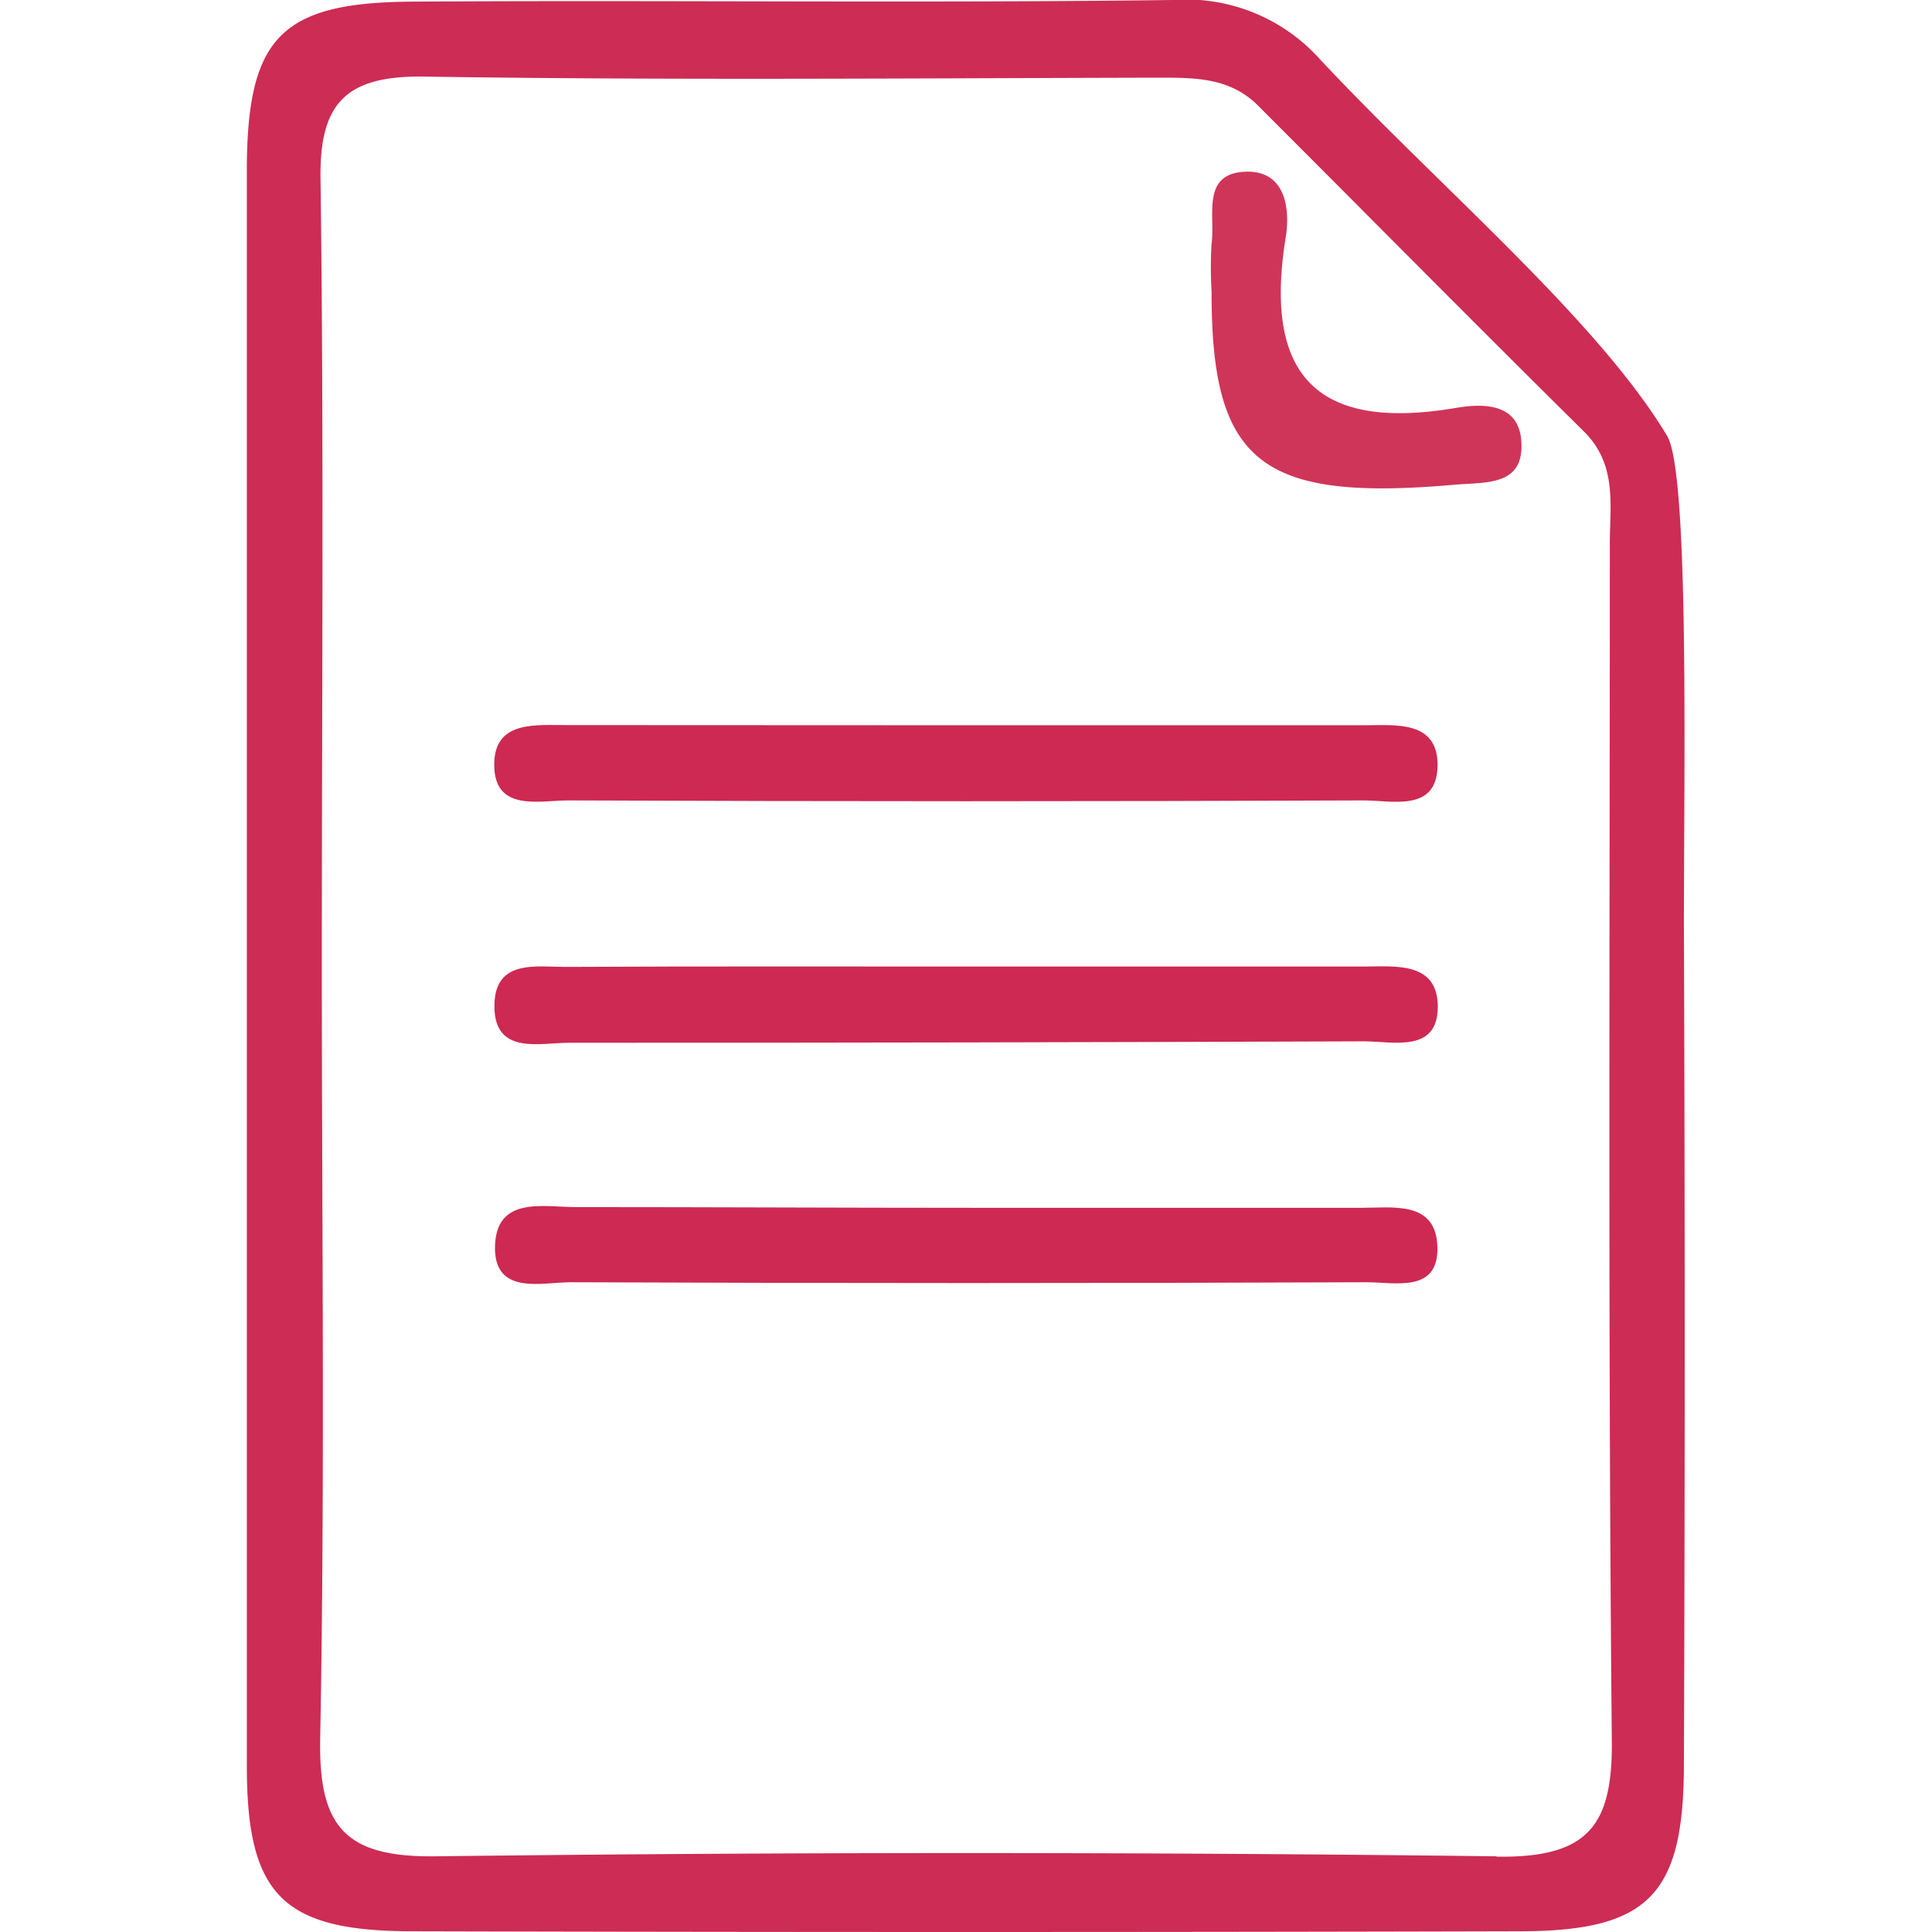
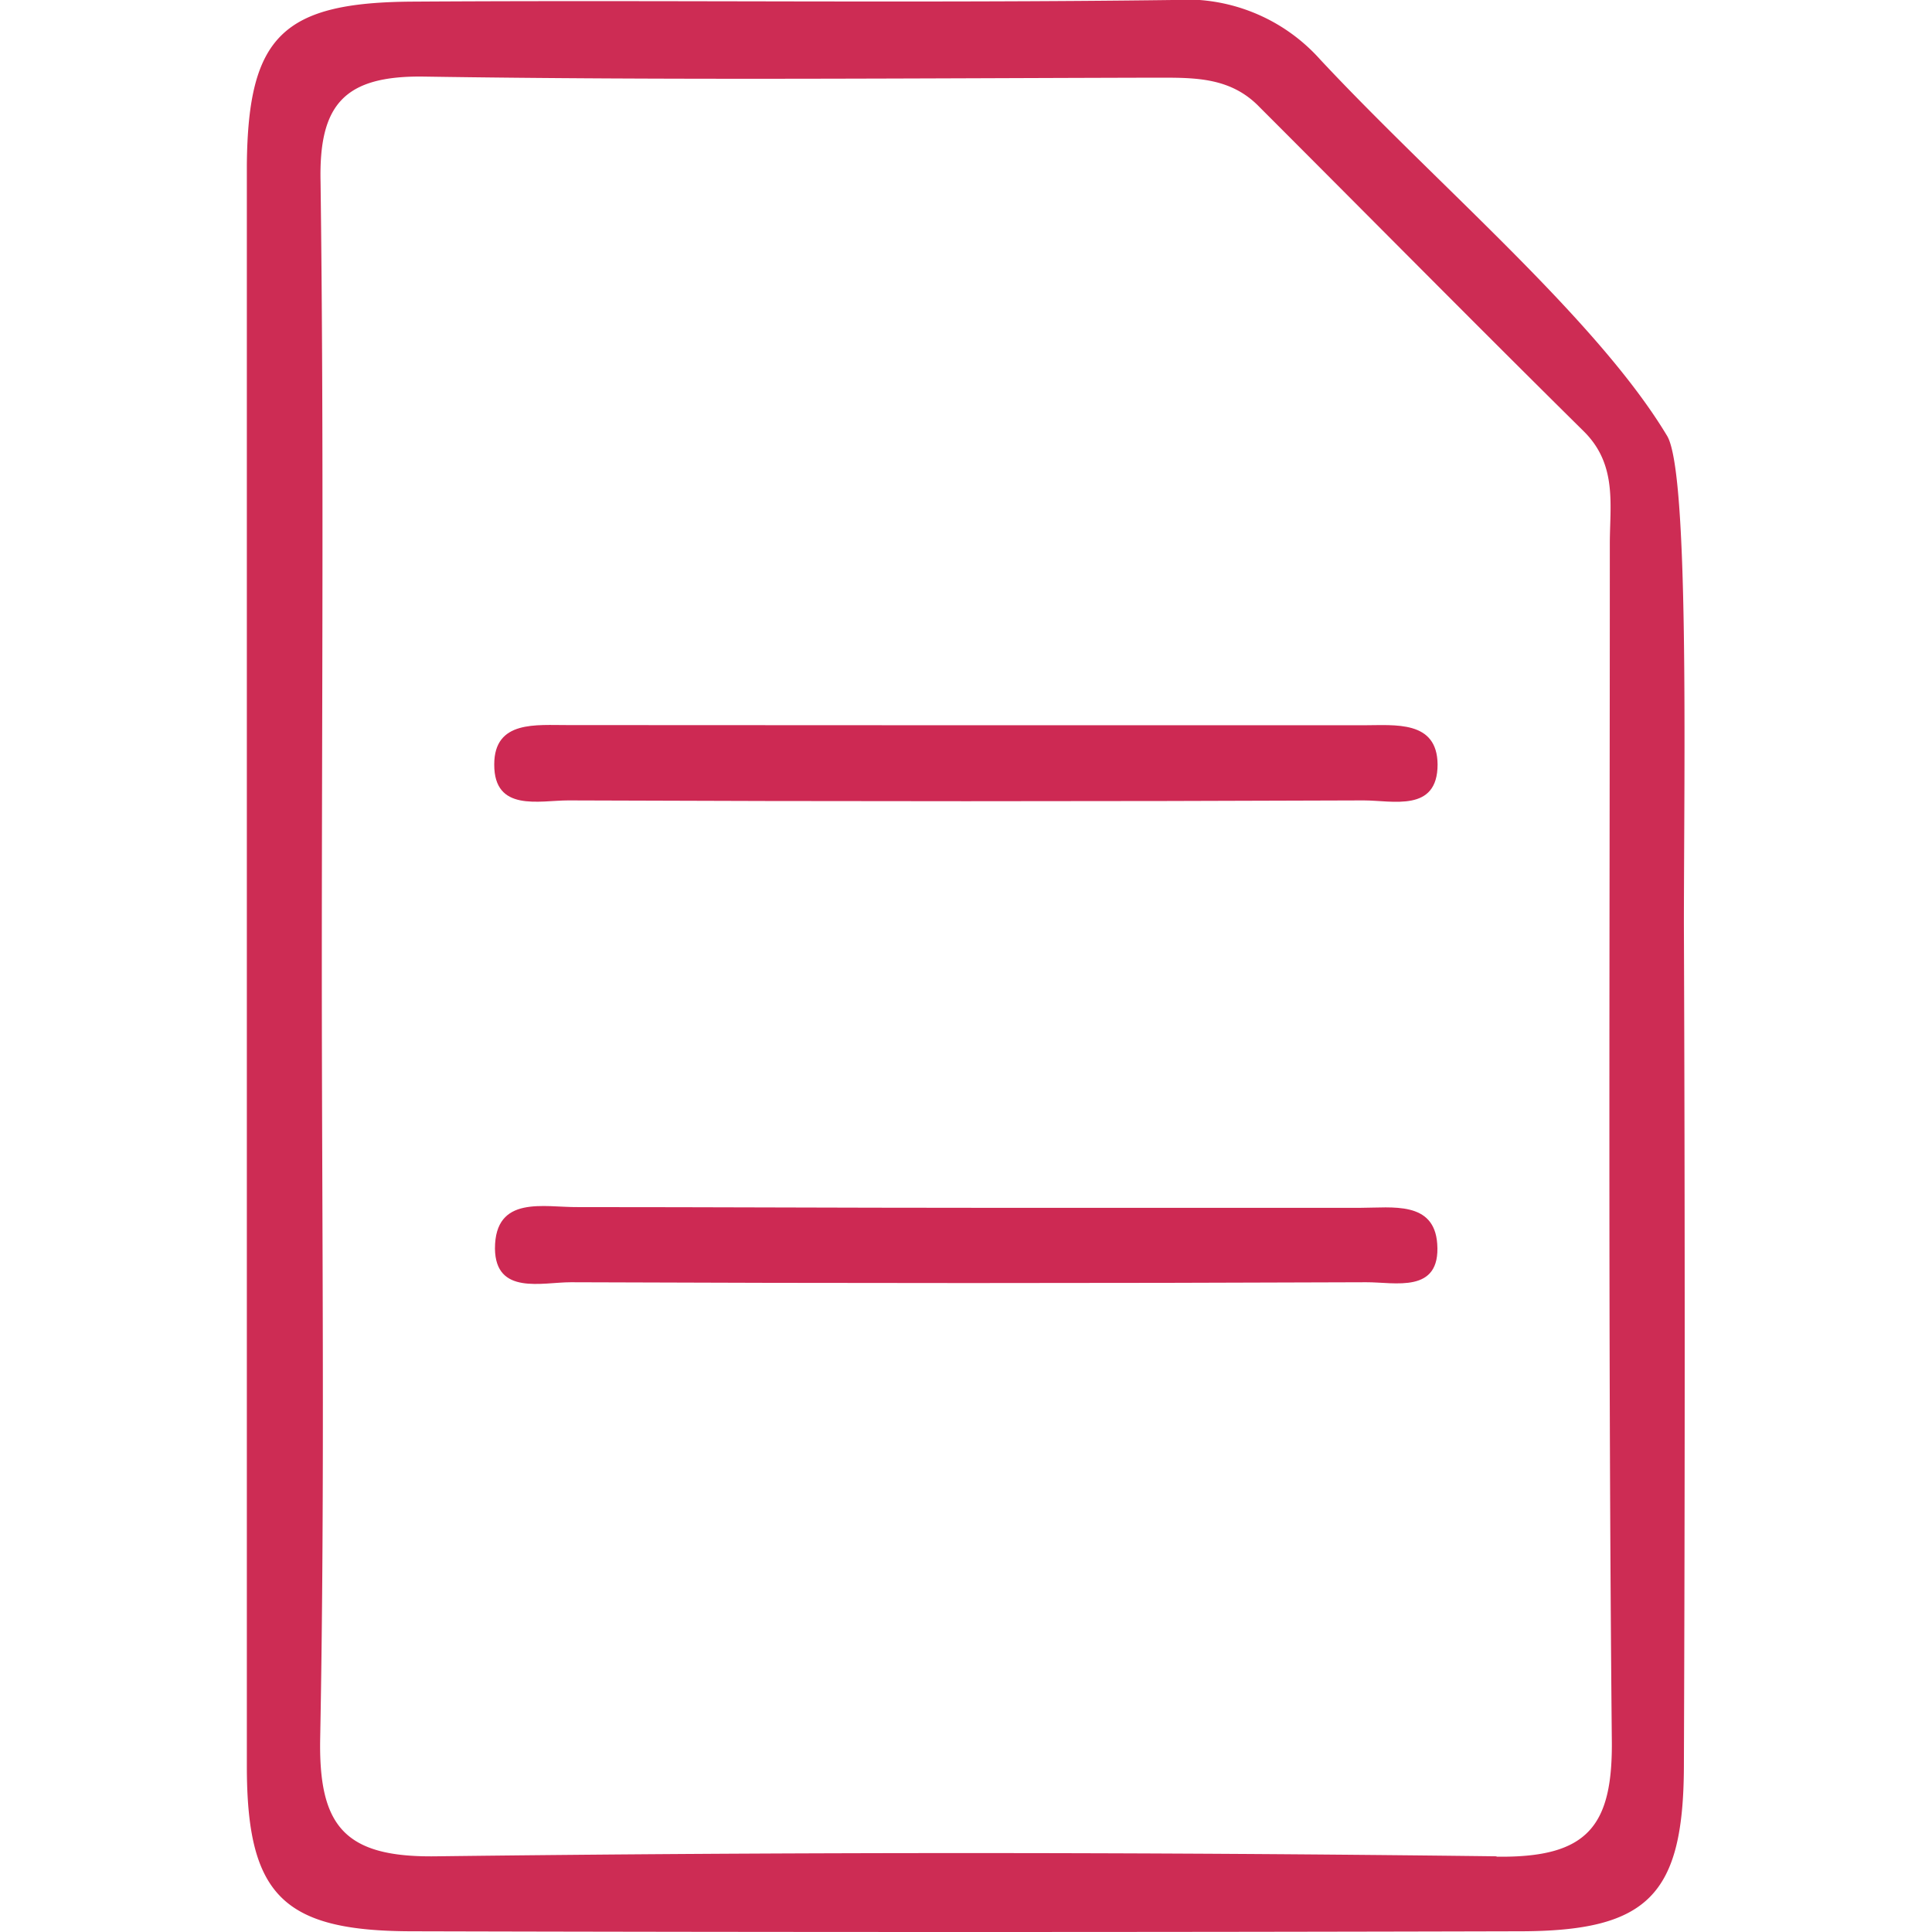
<svg xmlns="http://www.w3.org/2000/svg" width="100" height="100" viewBox="0 0 80 107.46">
  <defs>
    <style>.a{fill:#cd2c54;}.b{fill:#cd2953;}.c{fill:#cf3559;}</style>
  </defs>
  <title>paper3</title>
  <path class="a" d="M79,24.25c-3.9-6.5-12.76-13.94-19.3-20.94A10,10,0,0,0,51.49,0C37.42.18,23.35,0,9.29.09,2,.12.07,2,0,9.15,0,23.89,0,38.62,0,53.36c0,15,0,29.92,0,44.88,0,7.16,2,9.16,9.13,9.18q30.83.08,61.64,0c7.16,0,9.13-2,9.16-9.15q.09-23.44,0-46.89C79.94,42.24,80.22,26.3,79,24.25Zm-9.49,79q-29.51-.36-59,0c-5.09.07-6.53-1.68-6.43-6.6.27-14.3.09-28.62.09-42.93,0-14.53.12-29.07-.07-43.6C4,5.82,5.41,4.2,9.84,4.26c13.64.21,27.28.09,40.92.06,2.05,0,4,0,5.58,1.65,6,6,12,12.07,18,18,1.9,1.86,1.47,4.11,1.47,6.28,0,22.14-.1,44.27.11,66.41C76,101.57,74.61,103.34,69.51,103.27Z" />
  <path class="b" d="M40.66,40.34c7.15,0,14.3,0,21.45,0,1.75,0,4.1-.29,4.12,2.18,0,2.68-2.5,2-4.11,2q-22.11.09-44.24,0c-1.61,0-4.13.66-4.12-2,0-2.48,2.36-2.18,4.11-2.19C25.47,40.33,33.06,40.34,40.66,40.34Z" />
-   <path class="b" d="M40.63,53.76c7.15,0,14.3,0,21.45,0,1.75,0,4.11-.3,4.16,2.16.05,2.68-2.48,2-4.09,2Q40,58,17.91,58c-1.61,0-4.12.69-4.14-2s2.33-2.21,4.07-2.22C25.44,53.74,33,53.76,40.63,53.76Z" />
  <path class="b" d="M40.52,67.18c7.15,0,14.3,0,21.45,0,1.73,0,4.07-.39,4.24,2,.2,2.8-2.36,2.13-3.95,2.14q-22.12.09-44.24,0c-1.6,0-4.19.73-4.22-1.87,0-3,2.74-2.29,4.6-2.31C25.77,67.14,33.15,67.18,40.52,67.18Z" />
-   <path class="c" d="M53.66,16.21a21.47,21.47,0,0,1,0-2.66c.22-1.58-.65-4.06,2.13-4,2,.08,2.23,2.1,2,3.61C56.54,20.79,59.42,24,67.18,22.7c1.42-.25,3.51-.36,3.7,1.76.23,2.59-1.93,2.35-3.7,2.5C56.4,27.91,53.64,25.74,53.66,16.21Z" />
</svg>